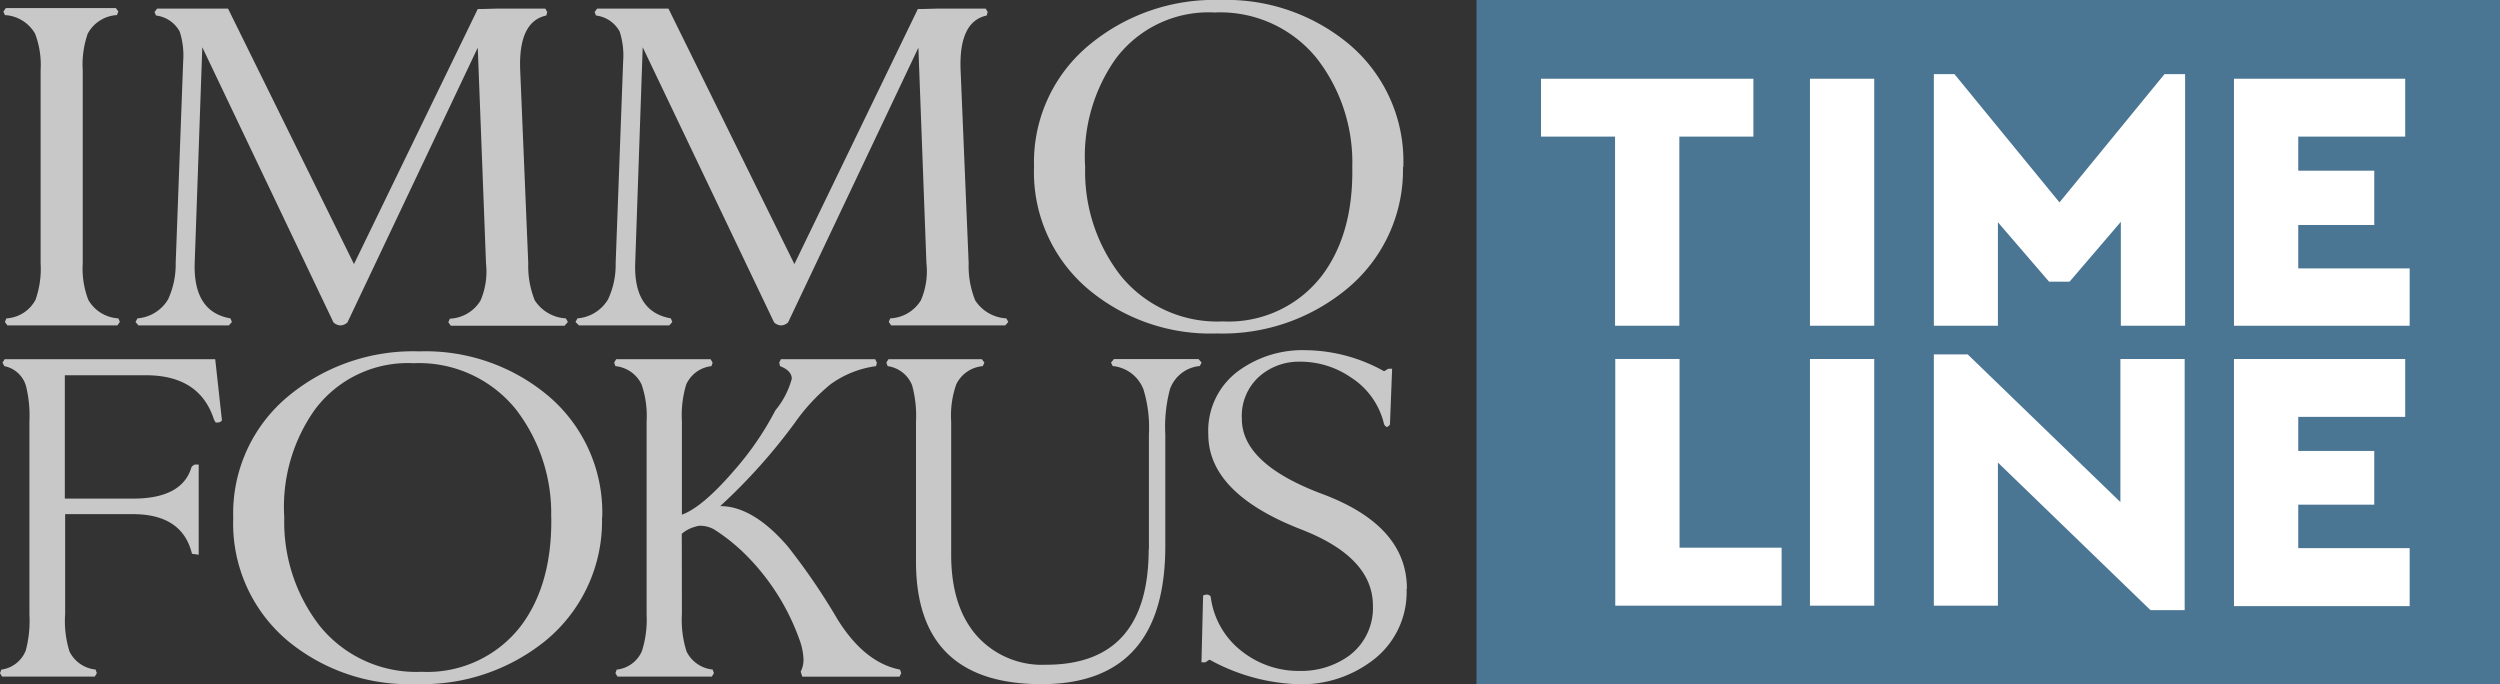
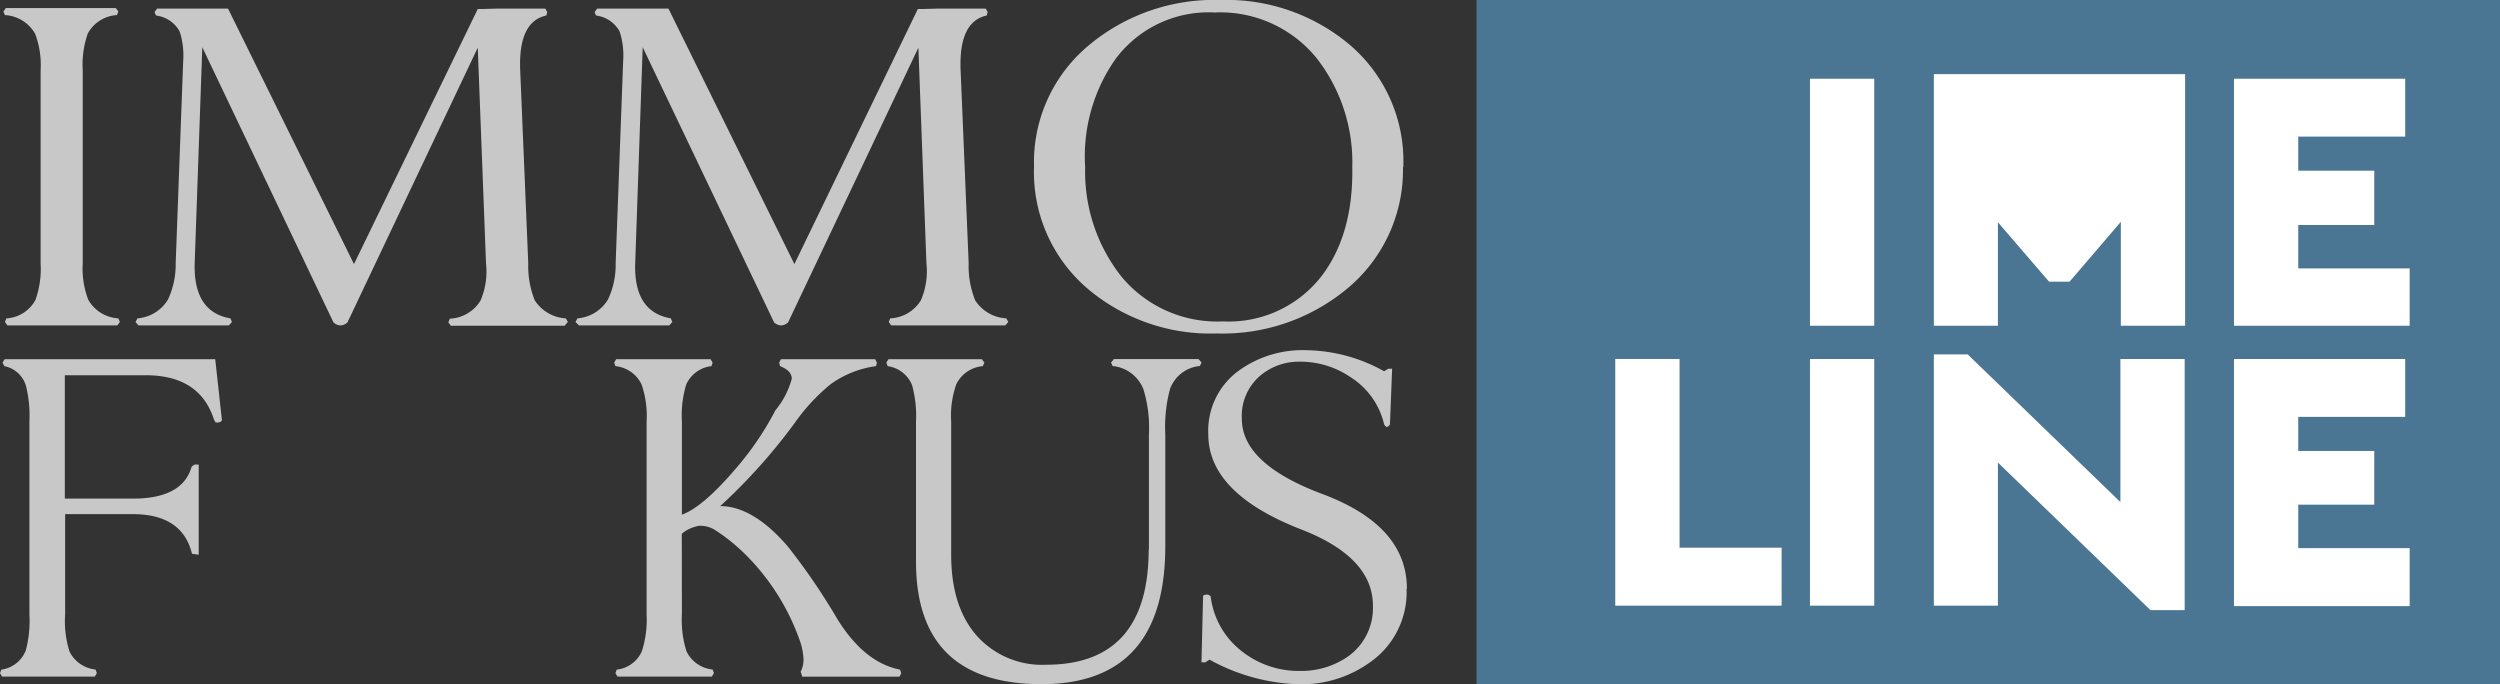
<svg xmlns="http://www.w3.org/2000/svg" viewBox="0 0 230.24 63.02">
  <rect x="0" y="0" width="230.24" height="63.02" fill="#333333" stroke="none" />
  <defs>
    <style>.cls-1{fill:#c8c8c8;}.cls-2{fill:#4a7593;}.cls-3{fill:#fff;}</style>
  </defs>
  <g id="Ebene_2" data-name="Ebene 2">
    <g id="Ebene_1-2" data-name="Ebene 1">
      <path class="cls-1" d="M7.62,24.24a8.07,8.07,0,0,0,.51,3.37,3.4,3.4,0,0,0,2.77,1.71l.14.33-.23.32H.68l-.23-.32.14-.33a3.23,3.23,0,0,0,2.68-1.71,8.55,8.55,0,0,0,.47-3.37V6.48A8.09,8.09,0,0,0,3.23,3.1,3.42,3.42,0,0,0,.45,1.39L.31,1.06.54.74H10.67l.23.32-.13.33A3.26,3.26,0,0,0,8.08,3.1a8.62,8.62,0,0,0-.46,3.38Z" />
      <path class="cls-1" d="M45.87.79h4.35l.18.32-.09.32c-1.73.37-2.53,2.07-2.4,5.08l.74,17.73a8.45,8.45,0,0,0,.6,3.42,3.64,3.64,0,0,0,2.86,1.66l.19.33L52,30H41.52l-.23-.32.14-.33a3.49,3.49,0,0,0,2.82-1.66,6.77,6.77,0,0,0,.51-3.42L44,4.39,32,29.69a1,1,0,0,1-.64.28,1,1,0,0,1-.65-.28L18.63,4.35l-.7,19.89q-.13,4.49,3.29,5.08l.14.33-.28.32H12.75l-.27-.32.18-.33a3.61,3.61,0,0,0,2.82-1.75,7.67,7.67,0,0,0,.7-3.33l.69-18.61a7.16,7.16,0,0,0-.32-2.72,2.86,2.86,0,0,0-2.18-1.48l-.14-.32.24-.32H21L32.6,24.32,44,.83l.37,0Z" />
      <path class="cls-1" d="M86.43.79h4.35l.18.32-.09.32c-1.73.37-2.53,2.07-2.4,5.08l.74,17.73a8.45,8.45,0,0,0,.6,3.42,3.64,3.64,0,0,0,2.87,1.66l.18.33-.28.32H82.08l-.23-.32.14-.33a3.49,3.49,0,0,0,2.82-1.66,6.77,6.77,0,0,0,.51-3.42L84.58,4.39l-12,25.3a1,1,0,0,1-.64.28,1,1,0,0,1-.65-.28L59.19,4.35,58.5,24.24c-.1,3,1,4.68,3.28,5.08l.14.33-.28.32H53.32L53,29.65l.18-.33A3.61,3.61,0,0,0,56,27.57a7.52,7.52,0,0,0,.7-3.33l.69-18.61a7.16,7.16,0,0,0-.32-2.72,2.86,2.86,0,0,0-2.18-1.48l-.13-.32L55,.79h6.56L73.16,24.32,84.53.83l.37,0Z" />
      <path class="cls-1" d="M124.54,15.36a15.59,15.59,0,0,0-3.28-10,11.43,11.43,0,0,0-9.39-4.21,10.69,10.69,0,0,0-9.11,4.25,15.58,15.58,0,0,0-2.82,10,15.59,15.59,0,0,0,3.28,10,11.45,11.45,0,0,0,9.39,4.2,10.82,10.82,0,0,0,9.16-4.25q2.87-3.84,2.77-9.94m4.67,0A14.2,14.2,0,0,1,124,26.64a17.94,17.94,0,0,1-11.93,4.07,17.5,17.5,0,0,1-11.84-4.07,14.09,14.09,0,0,1-5-11.28A14,14,0,0,1,100.4,4.07a18,18,0,0,1,12-4.07,17.61,17.61,0,0,1,11.84,4.07,14.08,14.08,0,0,1,5,11.29" />
      <path class="cls-1" d="M6,56.55A9.34,9.34,0,0,0,6.4,60a3,3,0,0,0,2.4,1.66l.12.33-.19.32H.19L0,62l.12-.33a2.83,2.83,0,0,0,2.25-1.75,10.66,10.66,0,0,0,.34-3.33V38.81a11.46,11.46,0,0,0-.31-3.24,2.59,2.59,0,0,0-2-1.85L.23,33.4l.2-.32H19.82l.62,5.63a.44.44,0,0,1-.28.19.91.91,0,0,1-.31,0l-.15-.28q-1.32-4.07-6.28-4.06H6.36c-.26,0-.39,0-.39,0V45.92h6.28q4.54,0,5.39-2.91a.75.75,0,0,1,.31-.23l.35,0v8.31L17.68,51q-.88-3.64-5.43-3.65H6Z" />
      <path class="cls-1" d="M62.8,56.55A9.57,9.57,0,0,0,63.23,60a3,3,0,0,0,2.4,1.66l.12.33-.19.32H56.87L56.68,62l.11-.33a2.86,2.86,0,0,0,2.33-1.71,9.59,9.59,0,0,0,.43-3.37V38.81a8.88,8.88,0,0,0-.47-3.42,3,3,0,0,0-2.4-1.67l-.12-.32.19-.32h8.69l.19.32-.11.32a2.9,2.9,0,0,0-2.33,1.71,9.88,9.88,0,0,0-.39,3.38V47.4q1.9-.69,4.81-4.07a27.76,27.76,0,0,0,3.8-5.54,7.67,7.67,0,0,0,1.51-2.91c0-.49-.36-.88-1.08-1.16l-.08-.32.16-.32H80.6l.16.32-.08.32a9.22,9.22,0,0,0-4.19,1.67,17.7,17.7,0,0,0-3.29,3.55,52.8,52.8,0,0,1-6.87,7.67c2,0,4.09,1.24,6.21,3.7A58.69,58.69,0,0,1,77.11,57c1.66,2.68,3.58,4.24,5.78,4.67L83,62l-.16.32H73.89l-.15-.46A2.44,2.44,0,0,0,74,60.75a5.88,5.88,0,0,0-.39-1.89A21,21,0,0,0,69,51.42a17.33,17.33,0,0,0-3.26-2.68,2.7,2.7,0,0,0-1.2-.32,1.44,1.44,0,0,0-.51.09,3.08,3.08,0,0,0-1.24.65Z" />
      <path class="cls-1" d="M105.81,50.59V40a12,12,0,0,0-.51-4.16,3.39,3.39,0,0,0-2.83-2.13l-.15-.32.27-.32h7.79l.28.32-.16.32a3.22,3.22,0,0,0-2.75,2.13,13.49,13.49,0,0,0-.43,4.16v10.3q0,12.7-11.4,12.71Q84.37,63,84.36,51.74V38.81A10.58,10.58,0,0,0,84,35.48a2.84,2.84,0,0,0-2.25-1.76l-.12-.32.19-.32h8.61l.23.32-.15.32a3,3,0,0,0-2.44,1.67,8.67,8.67,0,0,0-.47,3.42V51.1q0,4.76,2.35,7.44a8.06,8.06,0,0,0,6.38,2.68q9.45,0,9.46-10.63" />
      <path class="cls-1" d="M129.54,54.22a7.87,7.87,0,0,1-3.29,6.72,10.8,10.8,0,0,1-6.6,2.08,18.09,18.09,0,0,1-8.26-2.27L111,61h-.35l.15-6.14a.62.62,0,0,1,.35-.1.39.39,0,0,1,.35.19,7.53,7.53,0,0,0,3,5.13,8.43,8.43,0,0,0,5.19,1.71,7.53,7.53,0,0,0,4.54-1.39,5.47,5.47,0,0,0,2.21-4.62q0-4.44-6.55-7-8.61-3.33-8.61-8.78a6.83,6.83,0,0,1,3-6,10,10,0,0,1,5.94-1.75,15.11,15.11,0,0,1,7.25,1.94l.39-.23h.35l-.2,5.13a.53.53,0,0,1-.27.23q-.12,0-.27-.24a7,7,0,0,0-3.07-4.33,8.19,8.19,0,0,0-4.69-1.44A5.51,5.51,0,0,0,116,34.65a4.87,4.87,0,0,0-1.63,3.93q0,4.13,7.37,6.9,7.83,2.91,7.83,8.74" />
-       <path class="cls-1" d="M50.76,47.66a15.65,15.65,0,0,0-3.28-10,11.47,11.47,0,0,0-9.39-4.21A10.69,10.69,0,0,0,29,37.72a15.49,15.49,0,0,0-2.82,9.94,15.59,15.59,0,0,0,3.28,10,11.43,11.43,0,0,0,9.39,4.21A10.86,10.86,0,0,0,48,57.61q2.86-3.84,2.77-10m4.67,0A14.24,14.24,0,0,1,50.25,59,18,18,0,0,1,38.32,63,17.49,17.49,0,0,1,26.48,59a14.1,14.1,0,0,1-5-11.29,14,14,0,0,1,5.14-11.28,18,18,0,0,1,12-4.07,17.58,17.58,0,0,1,11.84,4.07,14.07,14.07,0,0,1,5,11.28" />
      <rect class="cls-2" x="135.98" width="94.26" height="63.02" />
-       <path class="cls-3" d="M148.74,12.58h-6.82V7.25h19.56v5.33h-6.82V30h-5.92Z" />
      <path class="cls-3" d="M166.69,7.25h5.92V30h-5.92Z" />
-       <path class="cls-3" d="M201.24,6.83V30h-5.92V20.43l-4.72,5.51h-1.89L184,20.47V30H178.1V6.83H180l9.67,11.81,9.67-11.81Z" />
+       <path class="cls-3" d="M201.24,6.83V30h-5.92V20.43l-4.72,5.51h-1.89L184,20.47V30H178.1V6.83H180Z" />
      <path class="cls-3" d="M205.74,7.25h15.77v5.33h-9.85v3.14h7v5h-7v4h10.26V30H205.74Z" />
      <path class="cls-3" d="M148.76,33.06h5.92V50.44h9.4v5.34H148.76Z" />
      <path class="cls-3" d="M166.69,33.06h5.92V55.78h-5.92Z" />
      <path class="cls-3" d="M201.2,33.06V56.19h-3.15L184,42.6V55.78H178.1V32.64h3.12l14.06,13.6V33.06Z" />
      <path class="cls-3" d="M205.74,33.06h15.77v5.33h-9.85v3.14h7v4.95h-7v4h10.26v5.34H205.74Z" />
    </g>
  </g>
</svg>